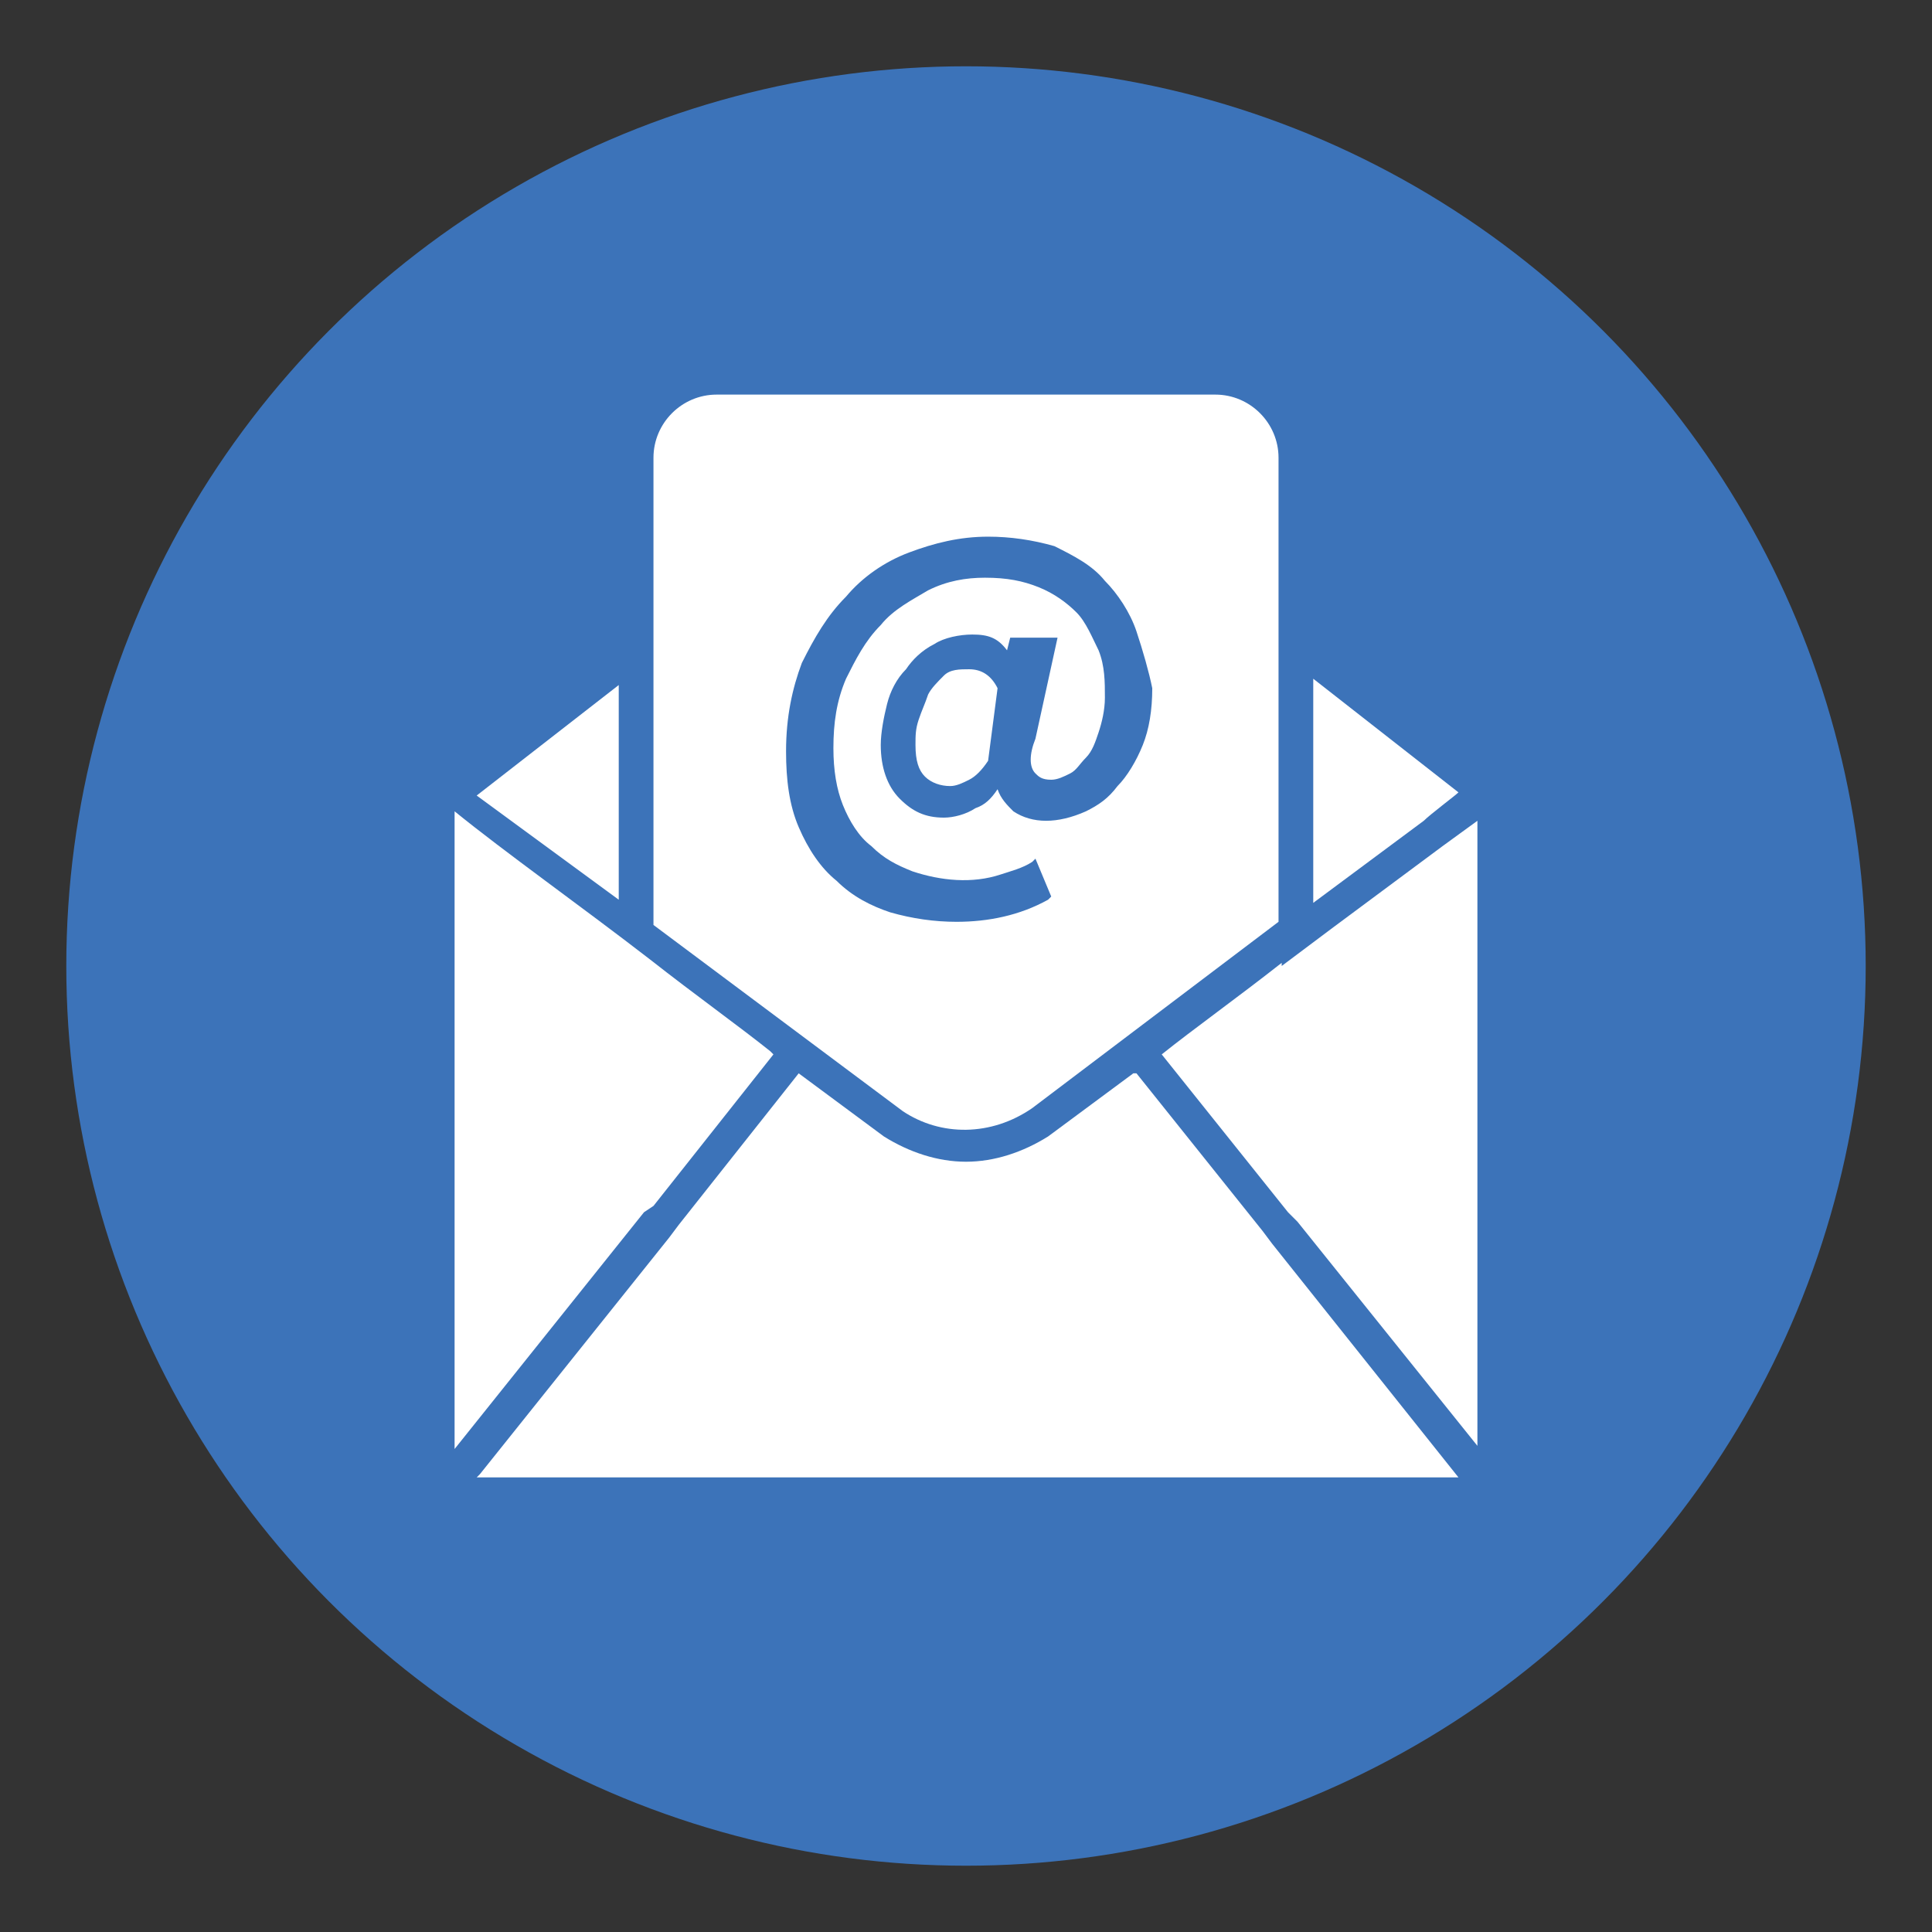
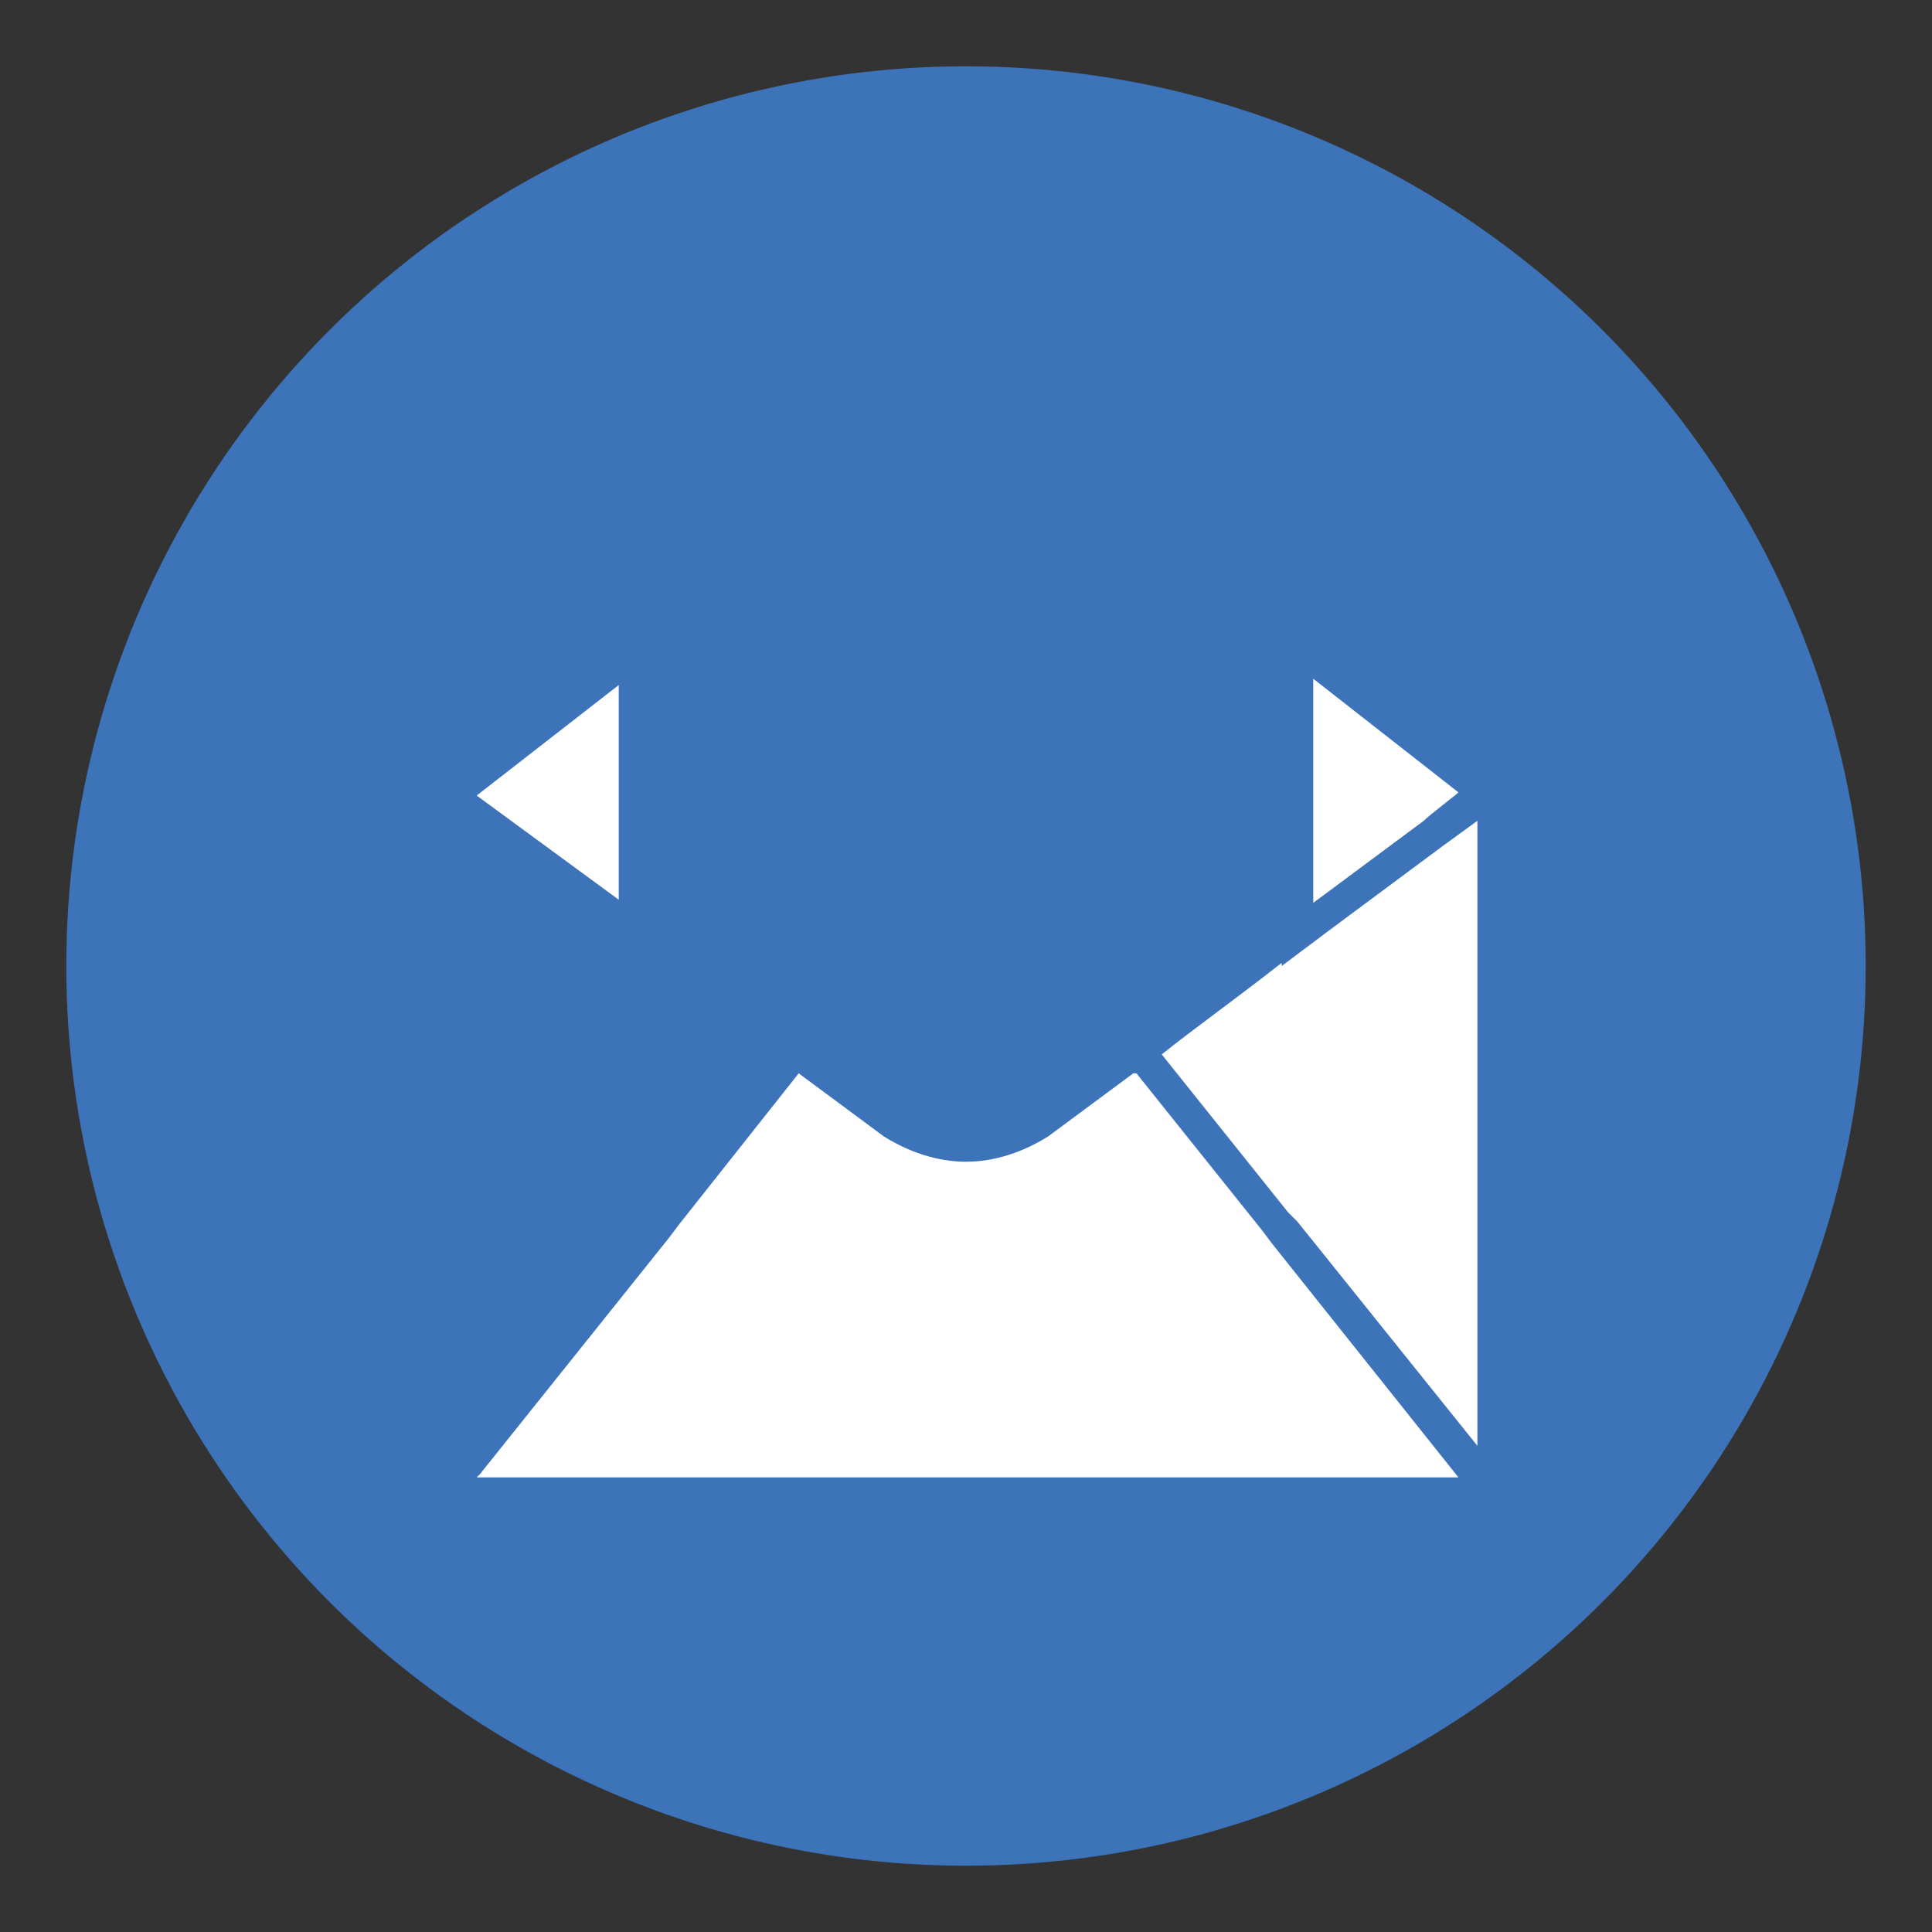
<svg xmlns="http://www.w3.org/2000/svg" version="1.1" id="Capa_1" x="0px" y="0px" viewBox="0 0 61.2 61.2" style="enable-background:new 0 0 61.2 61.2;" xml:space="preserve">
  <rect x="0" y="0" width="61.2" height="61.2" fill="#333333" stroke="none" />
  <style type="text/css">
	.st0{display:none;}
	.st1{display:inline;}
	.st2{fill:#49475C;}
	.st3{fill:#FFFFFF;}
	.st4{fill:#3C73B9;}
</style>
  <g id="Capa_1_00000101807719533139894740000013525884385950520201_" class="st0">
    <g class="st1">
      <g>
        <circle class="st2" cx="30.6" cy="30.6" r="28.5" />
        <g>
          <g>
            <g>
              <path class="st3" d="M41.2,40c3.1,0,5.7-2.4,5.7-5.4v-4.3c0-3-2.6-5.4-5.7-5.4c0,0-1.1-0.3-1.1,1.1s0,11.6,0,12.9        S41.2,40,41.2,40z" />
              <path class="st3" d="M41,40.7c-0.3,0-0.7-0.1-1.1-0.4c-0.3-0.2-0.6-0.6-0.6-1.4V26c0-0.8,0.3-1.3,0.6-1.5        c0.5-0.4,1-0.3,1.2-0.3c3.4,0,6.2,2.7,6.2,6v4.3c0,3.3-2.8,6-6.3,6C41.2,40.7,41.1,40.7,41,40.7z M40.9,25.5        c-0.1,0-0.1,0-0.2,0c-0.1,0-0.1,0.2-0.1,0.5v12.9c0,0.2,0,0.3,0.1,0.4c0.1,0.1,0.2,0.1,0.3,0.1h0.1c2.8,0,5-2.1,5-4.8v-4.3        c0-2.6-2.3-4.8-5-4.8L40.9,25.5C41,25.5,41,25.5,40.9,25.5z" />
            </g>
            <g>
-               <path class="st3" d="M20.1,24.9c-3.1,0-5.7,2.4-5.7,5.4v4.3c0,3,2.6,5.4,5.7,5.4c0,0,1.1,0.3,1.1-1.1c0-1.4,0-11.6,0-12.9        C21.2,24.7,20.1,24.9,20.1,24.9z" />
              <path class="st3" d="M20.3,40.7c-0.1,0-0.2,0-0.3,0c-3.4,0-6.2-2.7-6.2-6v-4.3c0-3.3,2.8-6,6.3-6c0.2,0,0.8,0,1.3,0.4        c0.3,0.2,0.6,0.6,0.6,1.4v12.9c0,0.8-0.3,1.3-0.6,1.5C20.9,40.7,20.6,40.7,20.3,40.7z M20.3,25.6        C20.2,25.6,20.2,25.6,20.3,25.6h-0.2c-2.8,0-5,2.1-5,4.8v4.3c0,2.6,2.3,4.8,5,4.8h0.2h0.2c0.1,0,0.1-0.2,0.1-0.5V26        c0-0.2,0-0.3-0.1-0.4C20.4,25.6,20.3,25.6,20.3,25.6z" />
            </g>
          </g>
          <g>
            <path class="st3" d="M32.4,49.2h-3.6c-8.3,0-15.1-6.8-15.1-15.1v-8.4c0-8.3,6.8-15.1,15.1-15.1h3.6c8.3,0,15.1,6.8,15.1,15.1       v8.4h-1.2v-8.4c0-7.7-6.2-13.9-13.9-13.9h-3.6c-7.7,0-13.9,6.2-13.9,13.9v8.4c0,7.7,6.2,13.9,13.9,13.9h3.6V49.2z" />
          </g>
          <g>
-             <path class="st3" d="M33.1,50.3H28c-1.2,0-2.1-1-2.1-2.1l0,0c0-1.2,1-2.1,2.1-2.1h5.1c1.2,0,2.1,1,2.1,2.1l0,0       C35.3,49.3,34.3,50.3,33.1,50.3z" />
            <path class="st3" d="M33.1,50.6H28c-1.4,0-2.5-1.1-2.5-2.5s1.1-2.5,2.5-2.5h5.1c1.4,0,2.5,1.1,2.5,2.5S34.5,50.6,33.1,50.6z        M28,46.4c-1,0-1.8,0.8-1.8,1.8S27,50,28,50h5.1c1,0,1.8-0.8,1.8-1.8s-0.8-1.8-1.8-1.8H28z" />
          </g>
        </g>
      </g>
    </g>
  </g>
  <g id="Capa_1_copia">
    <g>
      <g>
        <g>
          <circle class="st4" cx="30.6" cy="30.6" r="28.5" />
        </g>
      </g>
    </g>
  </g>
  <g>
    <g>
      <path class="st3" d="M45.7,26.8l-3.5,2.6l-1.6,1.2v-0.1c-1.4,1.1-2.8,2.1-3.8,2.9l4,5l0.3,0.3l5.7,7.1V26.4v-0.4L45.7,26.8z" />
-       <path class="st3" d="M32.7,35.1c0,0,7.8-5.9,7.8-5.9h0c0-0.8,0-3.4,0-4.1h0v-3.8v-6.8c0-1.1-0.9-2-2-2H22.7c-1.1,0-2,0.9-2,2v7.1    c0,2.2,0,5.5,0,7.7l7.9,5.9C29.8,36,31.4,36,32.7,35.1z" />
      <path class="st3" d="M19.6,28.5c0-1.9,0-5,0-6.8l-4.5,3.5L19.6,28.5L19.6,28.5z" />
      <path class="st3" d="M40,39L36,34L35.9,34l-2.7,2c-0.8,0.5-1.7,0.8-2.6,0.8c-0.9,0-1.8-0.3-2.6-0.8l-2.7-2l0,0l-3.8,4.8l-0.3,0.4    l-6,7.5l-0.1,0.1h30.9h0.2l-5.9-7.4L40,39z" />
-       <path class="st3" d="M20.7,38.2l3.8-4.8c0,0-0.1-0.1-0.1-0.1c-1-0.8-2.4-1.8-3.8-2.9c-2.2-1.7-4.6-3.4-6.2-4.7v0.3v0v19.7v0.2    l6-7.5L20.7,38.2z" />
      <path class="st3" d="M46.2,25.1L46.2,25.1l-4.6-3.6c0,1.9,0,5.1,0,7c0,0,0,0.1,0,0.1l3.5-2.6C45.3,25.8,46.1,25.2,46.2,25.1z" />
    </g>
    <g>
      <g>
-         <path class="st4" d="M36,20c-0.2-0.6-0.6-1.2-1-1.6c-0.4-0.5-1-0.8-1.6-1.1C32.7,17.1,32,17,31.3,17c-0.9,0-1.7,0.2-2.5,0.5     c-0.8,0.3-1.5,0.8-2,1.4c-0.6,0.6-1,1.3-1.4,2.1c-0.3,0.8-0.5,1.7-0.5,2.8c0,0.9,0.1,1.7,0.4,2.4c0.3,0.7,0.7,1.3,1.2,1.7     c0.5,0.5,1.1,0.8,1.7,1c0.7,0.2,1.4,0.3,2.1,0.3c1,0,2-0.2,2.9-0.7l0.1-0.1l-0.5-1.2l-0.1,0.1c-0.3,0.2-0.7,0.3-1,0.4     c-0.9,0.3-1.9,0.2-2.8-0.1c-0.5-0.2-0.9-0.4-1.3-0.8c-0.4-0.3-0.7-0.8-0.9-1.3c-0.2-0.5-0.3-1.1-0.3-1.8c0-0.8,0.1-1.5,0.4-2.2     c0.3-0.6,0.6-1.2,1.1-1.7c0.4-0.5,1-0.8,1.5-1.1c0.6-0.3,1.2-0.4,1.8-0.4c0.7,0,1.2,0.1,1.7,0.3c0.5,0.2,0.9,0.5,1.2,0.8     c0.3,0.3,0.5,0.8,0.7,1.2c0.2,0.5,0.2,1,0.2,1.5c0,0.4-0.1,0.8-0.2,1.1c-0.1,0.3-0.2,0.6-0.4,0.8c-0.2,0.2-0.3,0.4-0.5,0.5     c-0.2,0.1-0.4,0.2-0.6,0.2c-0.3,0-0.4-0.1-0.5-0.2c-0.2-0.2-0.2-0.6,0-1.1l0.7-3.2H32l-0.1,0.4c-0.3-0.4-0.6-0.5-1.1-0.5     c-0.4,0-0.9,0.1-1.2,0.3c-0.4,0.2-0.7,0.5-0.9,0.8c-0.3,0.3-0.5,0.7-0.6,1.1c-0.1,0.4-0.2,0.9-0.2,1.3c0,0.7,0.2,1.3,0.6,1.7     c0.4,0.4,0.8,0.6,1.4,0.6c0.3,0,0.7-0.1,1-0.3c0.3-0.1,0.5-0.3,0.7-0.6c0.1,0.3,0.3,0.5,0.5,0.7c0.6,0.4,1.4,0.4,2.3,0     c0.4-0.2,0.7-0.4,1-0.8c0.3-0.3,0.6-0.8,0.8-1.3c0.2-0.5,0.3-1.1,0.3-1.8C36.4,21.3,36.2,20.6,36,20z M31.3,24.1     c-0.2,0.3-0.4,0.5-0.6,0.6c-0.2,0.1-0.4,0.2-0.6,0.2c-0.3,0-0.6-0.1-0.8-0.3c-0.2-0.2-0.3-0.5-0.3-1c0-0.3,0-0.5,0.1-0.8     c0.1-0.3,0.2-0.5,0.3-0.8c0.1-0.2,0.3-0.4,0.5-0.6c0.2-0.2,0.5-0.2,0.8-0.2c0.4,0,0.7,0.2,0.9,0.6l0,0L31.3,24.1z" />
-       </g>
+         </g>
    </g>
  </g>
</svg>